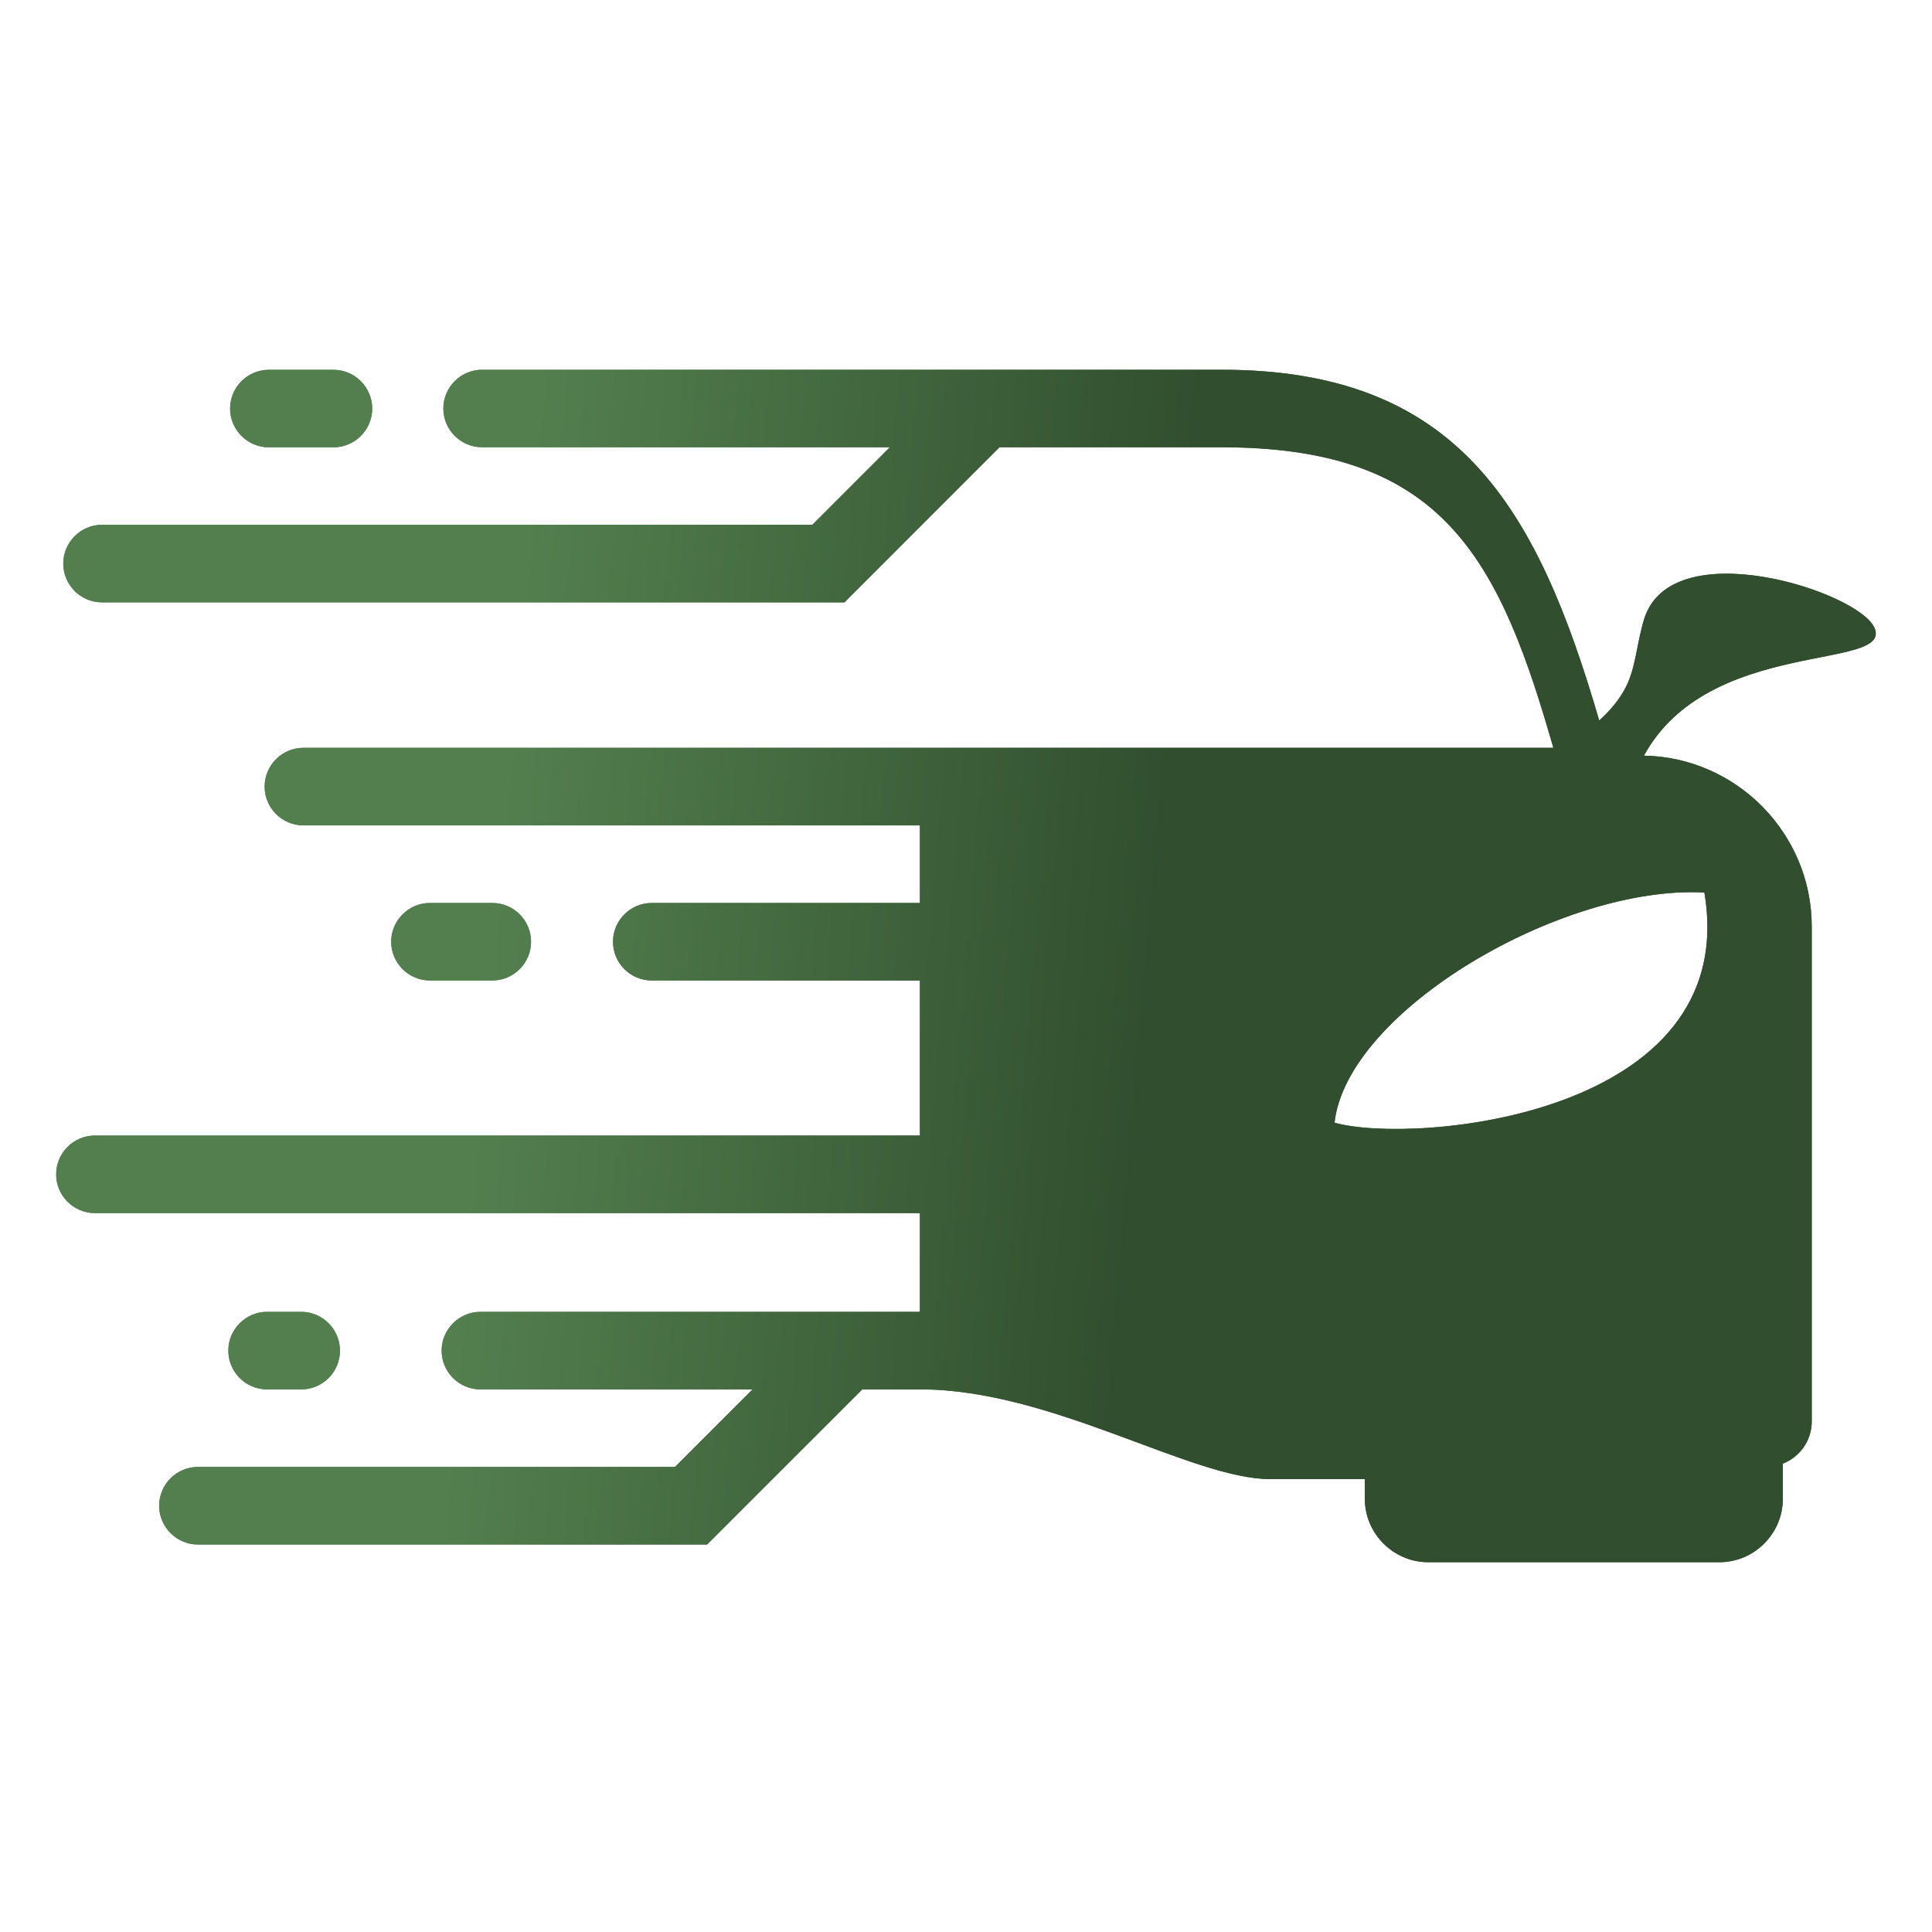
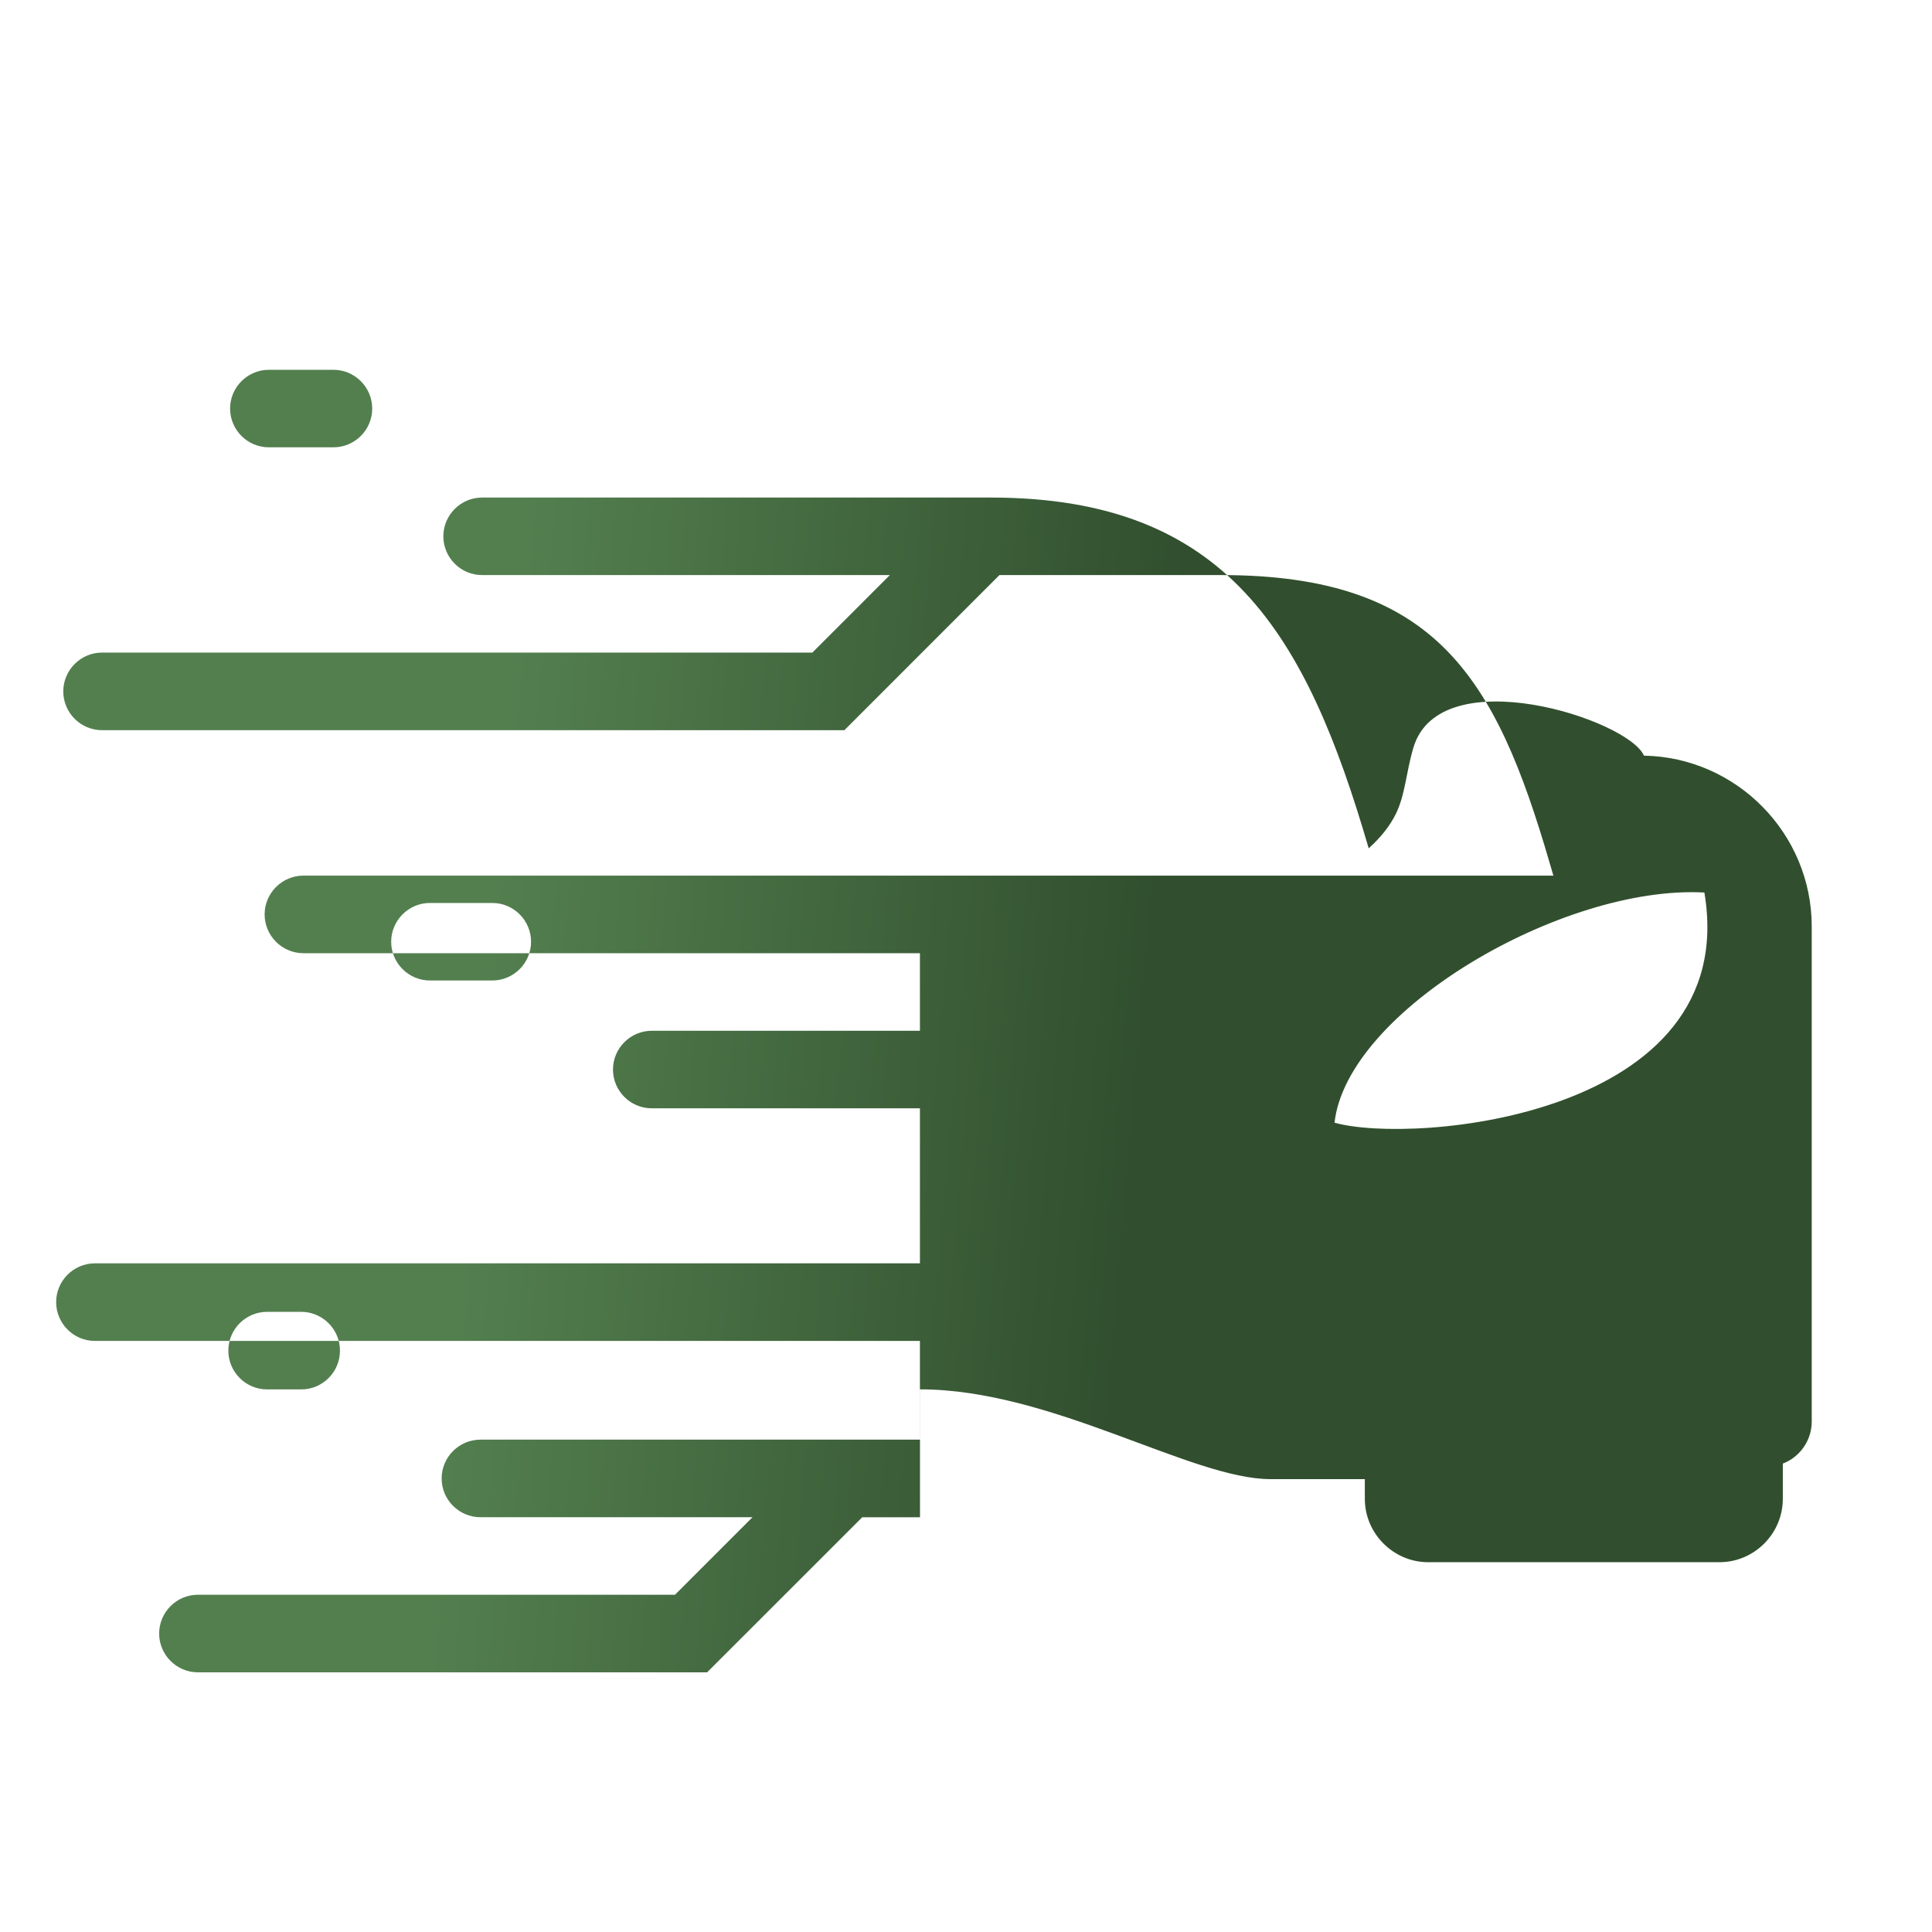
<svg xmlns="http://www.w3.org/2000/svg" xmlns:xlink="http://www.w3.org/1999/xlink" version="1.1" id="Calque_1" x="0px" y="0px" width="32px" height="32px" viewBox="0 0 32 32" enable-background="new 0 0 32 32" xml:space="preserve">
  <g>
    <defs>
-       <path id="SVGID_1_" d="M22.104,18.595c0.207-1.858,3.783-3.941,6.126-3.812C28.854,18.494,23.408,18.965,22.104,18.595     M8.154,14.956H7.121c-0.353,0-0.642,0.289-0.642,0.642v0c0,0.354,0.289,0.642,0.642,0.642h1.033c0.354,0,0.642-0.289,0.642-0.642    v0C8.796,15.245,8.508,14.956,8.154,14.956z M5.523,6.125h-1.07c-0.353,0-0.642,0.289-0.642,0.642v0    c0,0.354,0.289,0.642,0.642,0.642h1.07c0.353,0,0.642-0.288,0.642-0.642v0C6.165,6.414,5.876,6.125,5.523,6.125z M4.989,21.728    H4.424c-0.353,0-0.642,0.289-0.642,0.642v0.001c0,0.354,0.289,0.642,0.642,0.642h0.565c0.354,0,0.642-0.288,0.642-0.642v-0.001    C5.631,22.017,5.342,21.728,4.989,21.728z M15.238,23.012c2.185,0,4.492,1.487,5.805,1.487h1.563v0.327    c0,0.574,0.473,1.049,1.049,1.049h4.825c0.576,0,1.049-0.473,1.049-1.049v-0.584c0.279-0.107,0.479-0.38,0.479-0.697    c0-2.524,0-5.677,0-8.2c0-1.54-1.246-2.802-2.779-2.829c1.07-1.964,4.128-1.4,3.818-2.117c-0.261-0.603-3.377-1.604-3.818-0.135    c-0.122,0.408-0.135,0.787-0.295,1.107c-0.101,0.2-0.246,0.382-0.446,0.563c-1.033-3.545-2.343-5.81-6.259-5.81    c-3.628,0-7.257,0-10.885,0H7.985c-0.353,0-0.642,0.289-0.642,0.642v0c0,0.354,0.289,0.642,0.642,0.642h1.358h5.396l-1.284,1.284    c-3.922,0-7.844,0-11.766,0c-0.353,0-0.641,0.29-0.641,0.643l0,0c0,0.353,0.288,0.642,0.641,0.642c4.1,0,8.198,0,12.297,0    l2.568-2.569h3.673c3.547,0,4.543,1.684,5.439,4.764l0.063,0.214c-6.9,0-13.803,0-20.704,0c-0.353,0-0.642,0.289-0.642,0.642    v0.001c0,0.353,0.289,0.642,0.642,0.642c3.404,0,6.808,0,10.212,0v1.285h-4.442c-0.353,0-0.642,0.289-0.642,0.642v0    c0,0.354,0.289,0.642,0.642,0.642h4.442v2.568c-4.556,0-9.11,0-13.665,0c-0.354,0-0.642,0.289-0.642,0.642l0,0    c0,0.354,0.288,0.643,0.642,0.643c4.555,0,9.109,0,13.665,0v1.635h-1.489c-1.931,0-3.86,0-5.79,0    c-0.354,0-0.643,0.289-0.643,0.642v0.001c0,0.354,0.289,0.642,0.643,0.642c1.502,0,3.004,0,4.506,0l-1.284,1.284    c-2.635,0-5.268,0-7.902,0c-0.354,0-0.642,0.289-0.642,0.643l0,0c0,0.353,0.289,0.642,0.642,0.642c2.812,0,5.623,0,8.434,0    l2.569-2.568H15.238z" />
+       <path id="SVGID_1_" d="M22.104,18.595c0.207-1.858,3.783-3.941,6.126-3.812C28.854,18.494,23.408,18.965,22.104,18.595     M8.154,14.956H7.121c-0.353,0-0.642,0.289-0.642,0.642v0c0,0.354,0.289,0.642,0.642,0.642h1.033c0.354,0,0.642-0.289,0.642-0.642    v0C8.796,15.245,8.508,14.956,8.154,14.956z M5.523,6.125h-1.07c-0.353,0-0.642,0.289-0.642,0.642v0    c0,0.354,0.289,0.642,0.642,0.642h1.07c0.353,0,0.642-0.288,0.642-0.642v0C6.165,6.414,5.876,6.125,5.523,6.125z M4.989,21.728    H4.424c-0.353,0-0.642,0.289-0.642,0.642v0.001c0,0.354,0.289,0.642,0.642,0.642h0.565c0.354,0,0.642-0.288,0.642-0.642v-0.001    C5.631,22.017,5.342,21.728,4.989,21.728z M15.238,23.012c2.185,0,4.492,1.487,5.805,1.487h1.563v0.327    c0,0.574,0.473,1.049,1.049,1.049h4.825c0.576,0,1.049-0.473,1.049-1.049v-0.584c0.279-0.107,0.479-0.38,0.479-0.697    c0-2.524,0-5.677,0-8.2c0-1.54-1.246-2.802-2.779-2.829c-0.261-0.603-3.377-1.604-3.818-0.135    c-0.122,0.408-0.135,0.787-0.295,1.107c-0.101,0.2-0.246,0.382-0.446,0.563c-1.033-3.545-2.343-5.81-6.259-5.81    c-3.628,0-7.257,0-10.885,0H7.985c-0.353,0-0.642,0.289-0.642,0.642v0c0,0.354,0.289,0.642,0.642,0.642h1.358h5.396l-1.284,1.284    c-3.922,0-7.844,0-11.766,0c-0.353,0-0.641,0.29-0.641,0.643l0,0c0,0.353,0.288,0.642,0.641,0.642c4.1,0,8.198,0,12.297,0    l2.568-2.569h3.673c3.547,0,4.543,1.684,5.439,4.764l0.063,0.214c-6.9,0-13.803,0-20.704,0c-0.353,0-0.642,0.289-0.642,0.642    v0.001c0,0.353,0.289,0.642,0.642,0.642c3.404,0,6.808,0,10.212,0v1.285h-4.442c-0.353,0-0.642,0.289-0.642,0.642v0    c0,0.354,0.289,0.642,0.642,0.642h4.442v2.568c-4.556,0-9.11,0-13.665,0c-0.354,0-0.642,0.289-0.642,0.642l0,0    c0,0.354,0.288,0.643,0.642,0.643c4.555,0,9.109,0,13.665,0v1.635h-1.489c-1.931,0-3.86,0-5.79,0    c-0.354,0-0.643,0.289-0.643,0.642v0.001c0,0.354,0.289,0.642,0.643,0.642c1.502,0,3.004,0,4.506,0l-1.284,1.284    c-2.635,0-5.268,0-7.902,0c-0.354,0-0.642,0.289-0.642,0.643l0,0c0,0.353,0.289,0.642,0.642,0.642c2.812,0,5.623,0,8.434,0    l2.569-2.568H15.238z" />
    </defs>
    <linearGradient id="SVGID_2_" gradientUnits="userSpaceOnUse" x1="19.027" y1="16.465" x2="8.097" y2="15.52">
      <stop offset="0" style="stop-color:#314F2E" />
      <stop offset="1" style="stop-color:#537F4F" />
    </linearGradient>
    <use xlink:href="#SVGID_1_" overflow="visible" fill-rule="evenodd" clip-rule="evenodd" fill="url(#SVGID_2_)" />
    <clipPath id="SVGID_3_">
      <use xlink:href="#SVGID_1_" overflow="visible" />
    </clipPath>
    <linearGradient id="SVGID_4_" gradientUnits="userSpaceOnUse" x1="19.046" y1="16.25" x2="8.115" y2="15.306">
      <stop offset="0" style="stop-color:#314F2E" />
      <stop offset="1" style="stop-color:#537F4F" />
    </linearGradient>
-     <rect x="0.932" y="6.125" clip-path="url(#SVGID_3_)" fill="url(#SVGID_4_)" width="30.425" height="19.75" />
  </g>
</svg>